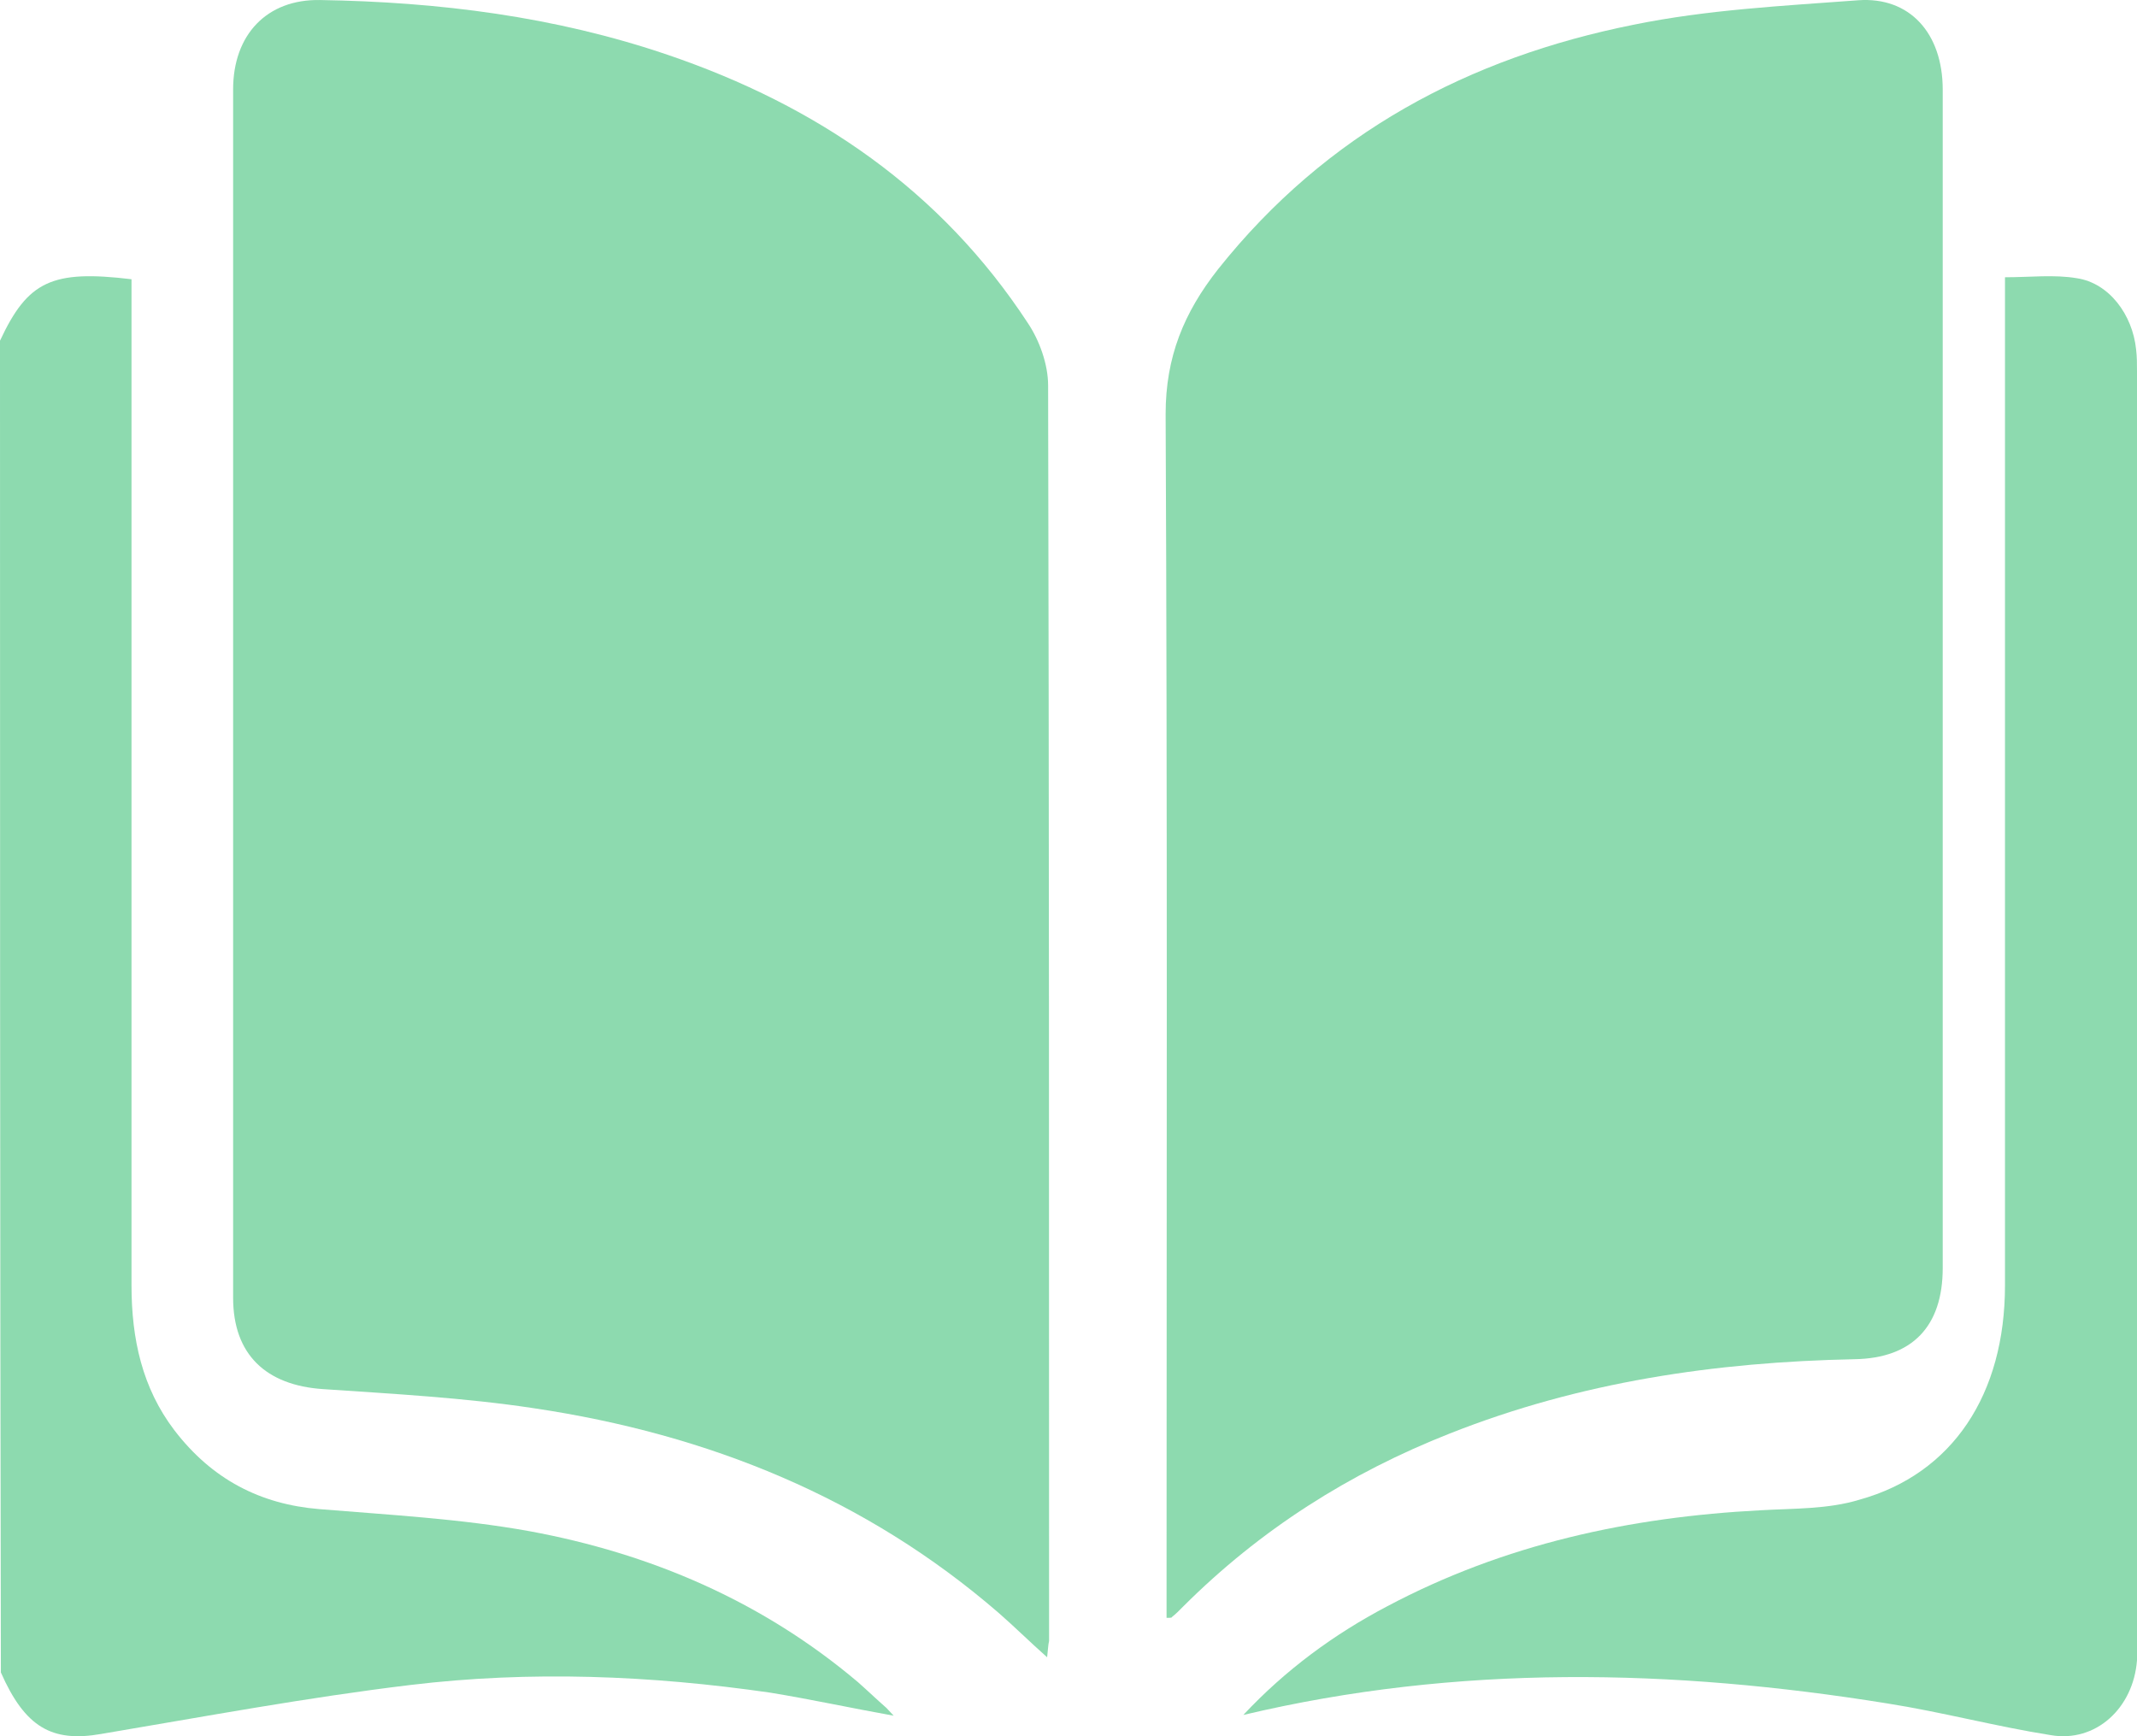
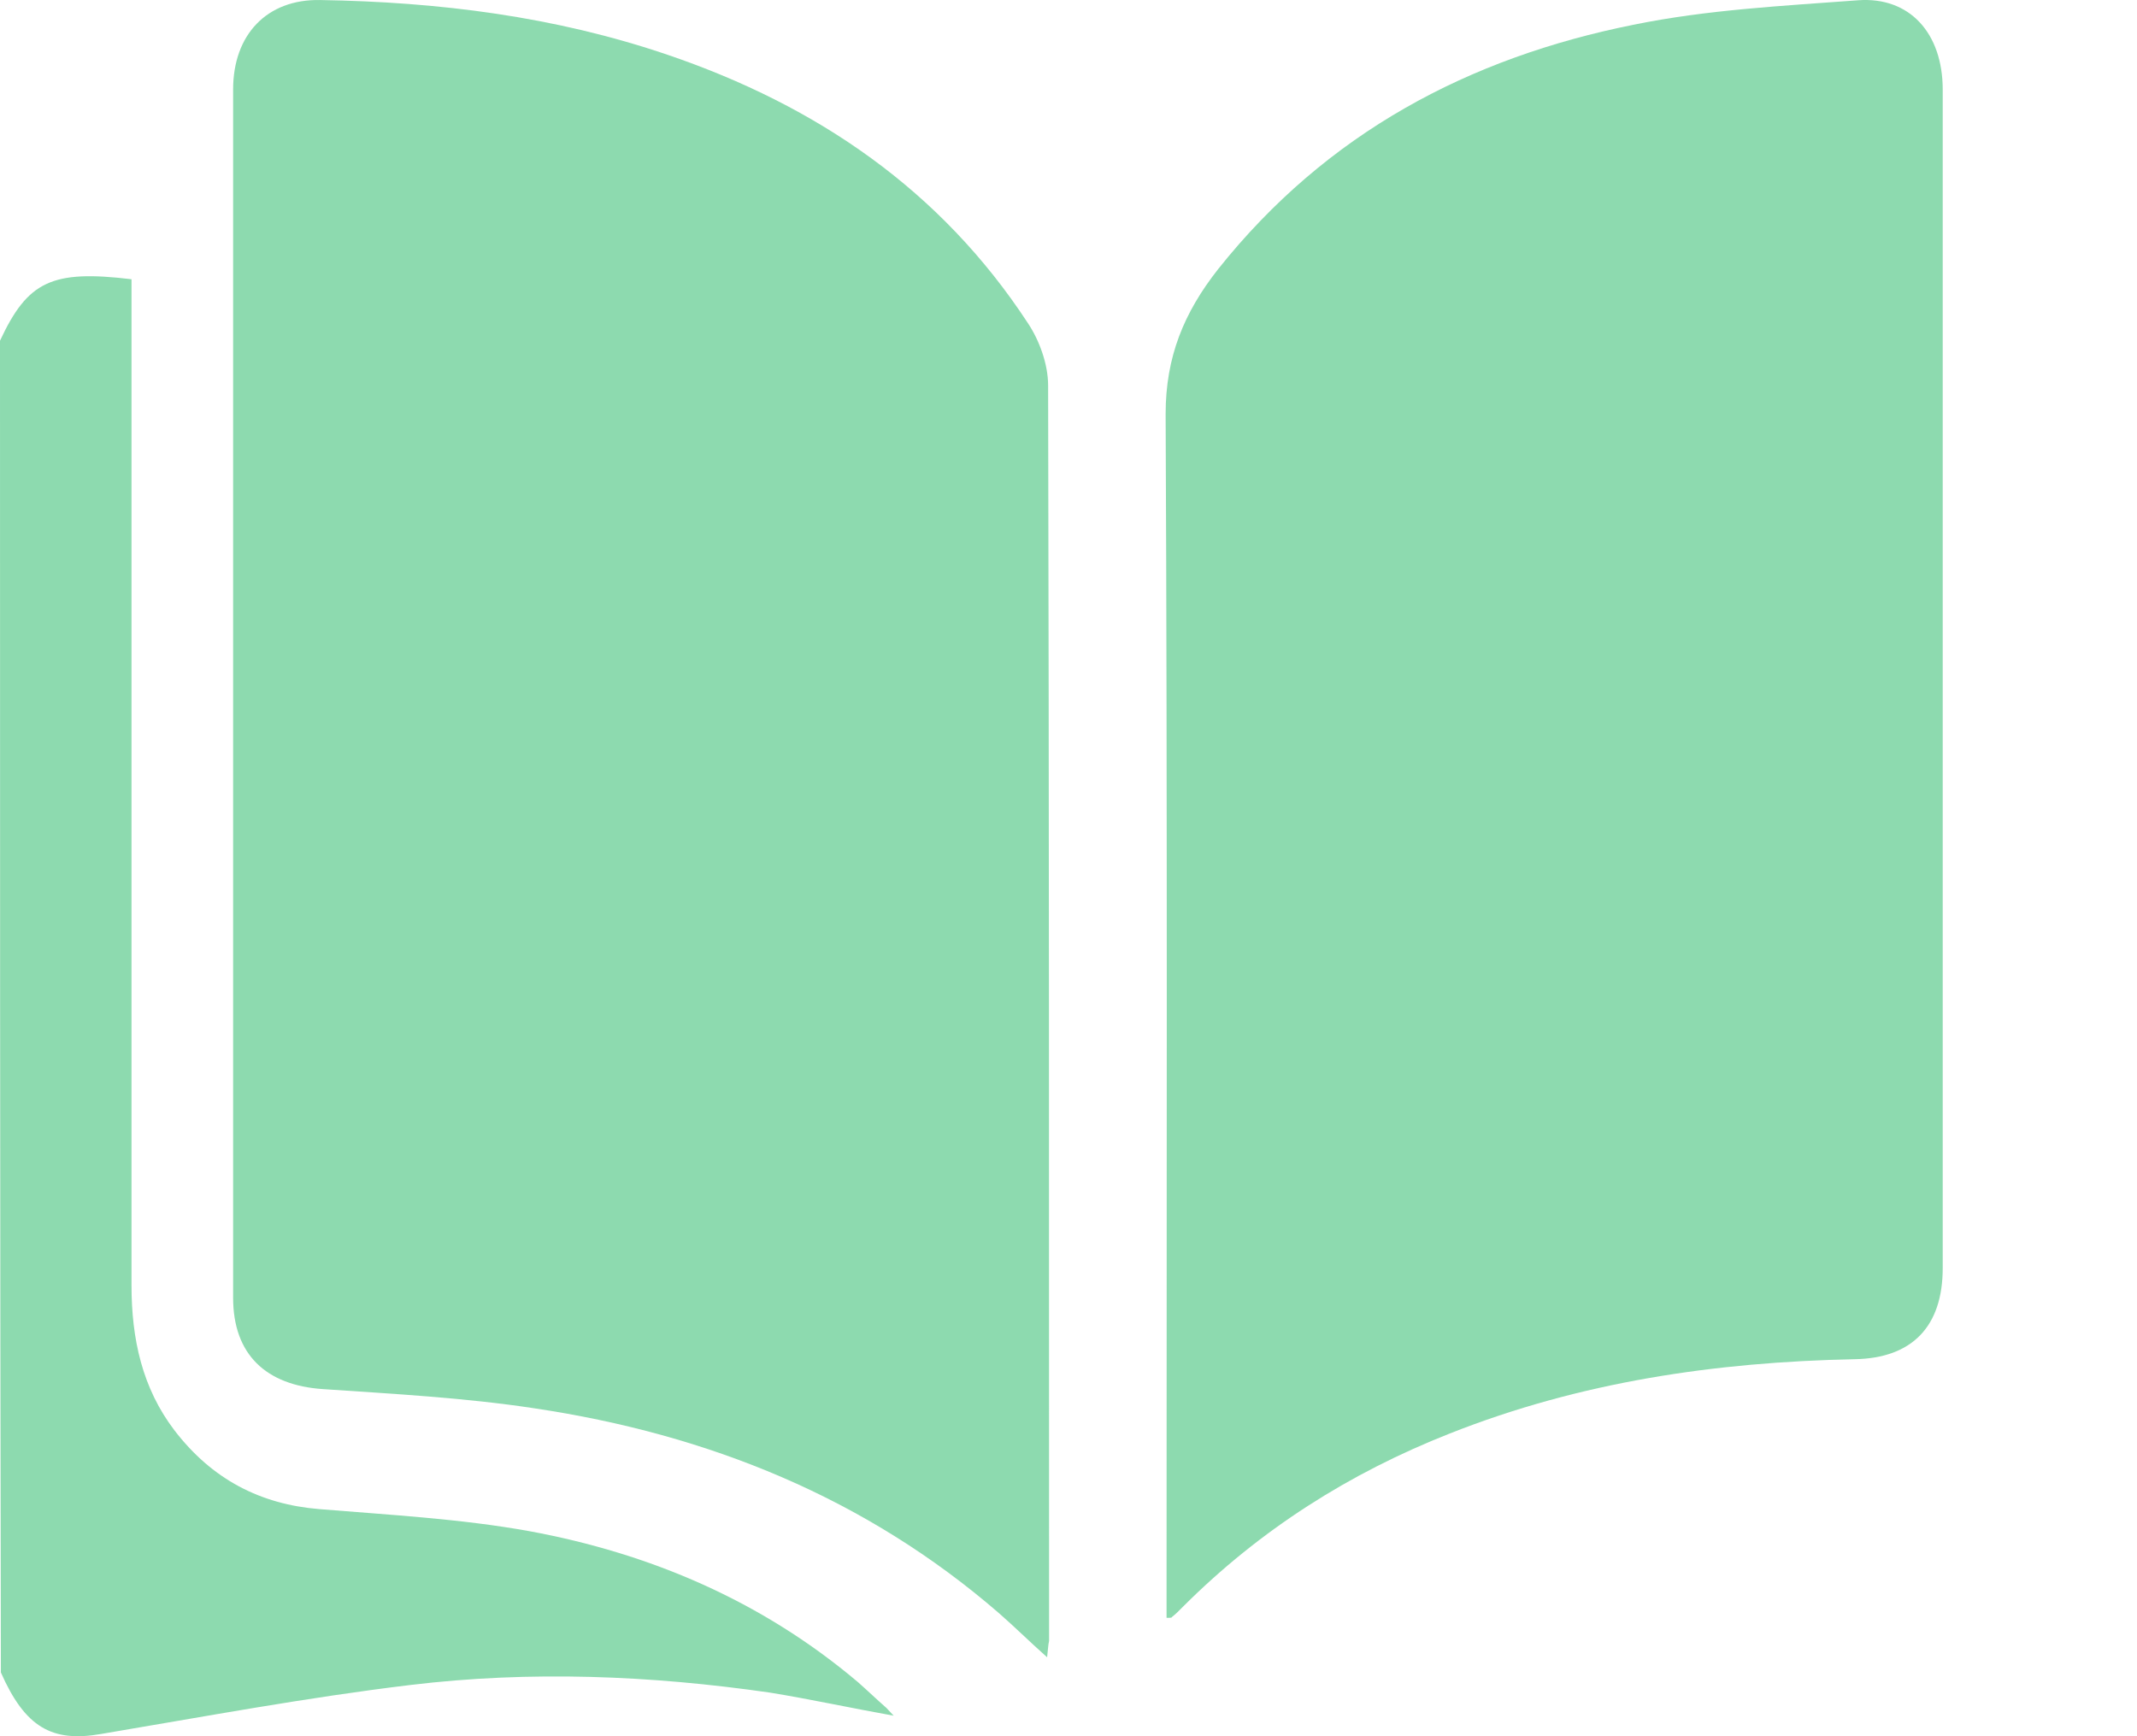
<svg xmlns="http://www.w3.org/2000/svg" width="80" height="65" viewBox="0 0 80 65" fill="none">
  <path d="M0 12.756C1.038 10.526 1.942 10.094 4.923 10.454C4.923 10.777 4.923 11.137 4.923 11.497C4.923 23.692 4.923 35.922 4.923 48.117C4.923 50.131 5.325 51.966 6.53 53.548C7.937 55.383 9.745 56.318 11.955 56.498C14.567 56.714 17.246 56.858 19.825 57.325C24.312 58.153 28.498 59.916 32.115 62.973C32.483 63.297 32.818 63.621 33.187 63.944C33.254 64.016 33.321 64.088 33.455 64.232C31.847 63.944 30.374 63.621 28.833 63.369C24.346 62.721 19.858 62.541 15.371 63.081C11.486 63.549 7.635 64.268 3.784 64.916C1.942 65.239 0.938 64.664 0.033 62.614C0 46.03 0 29.375 0 12.756Z" fill="#8DDAAF" />
  <path d="M39.2 62.045C38.514 61.434 37.971 60.894 37.393 60.39C32.404 56.071 26.512 53.696 20.006 52.724C17.403 52.328 14.728 52.184 12.089 52.005C9.956 51.861 8.727 50.709 8.727 48.586C8.727 33.506 8.727 18.427 8.727 3.348C8.727 1.296 9.992 -0.035 11.981 0.001C16.427 0.073 20.765 0.613 24.994 2.052C30.597 3.959 35.224 7.127 38.477 12.093C38.911 12.741 39.237 13.64 39.237 14.432C39.273 30.087 39.273 45.779 39.273 61.434C39.237 61.578 39.237 61.722 39.2 62.045Z" fill="#8DDAAF" />
  <path d="M43.671 60.568C43.671 60.251 43.671 59.934 43.671 59.618C43.671 44.901 43.705 30.219 43.636 15.502C43.636 13.354 44.325 11.699 45.599 10.079C49.661 4.974 54.997 2.158 61.16 0.925C63.914 0.362 66.737 0.221 69.56 0.01C71.488 -0.131 72.727 1.242 72.727 3.355C72.727 14.41 72.727 25.465 72.727 36.521C72.727 40.183 72.727 43.809 72.727 47.471C72.727 49.654 71.591 50.851 69.422 50.886C64.224 50.992 59.163 51.731 54.274 53.667C50.522 55.146 47.182 57.259 44.291 60.146C44.153 60.286 44.015 60.427 43.877 60.533C43.877 60.568 43.809 60.568 43.671 60.568Z" fill="#8DDAAF" />
-   <path d="M46.545 64.204C48.126 62.513 49.941 61.182 51.925 60.139C56.33 57.8 61.037 56.793 65.912 56.541C67.156 56.469 68.434 56.505 69.611 56.145C73.107 55.174 75.058 52.187 75.058 48.122C75.058 36.105 75.058 24.088 75.058 12.071C75.058 11.531 75.058 10.955 75.058 10.38C75.999 10.38 76.907 10.272 77.747 10.416C78.958 10.596 79.832 11.783 79.966 13.078C80 13.366 80 13.618 80 13.906C80 29.736 80 45.567 80 61.398C80 61.65 80 61.902 80 62.154C79.865 63.953 78.453 65.248 76.772 64.96C74.721 64.636 72.704 64.096 70.653 63.773C62.617 62.477 54.581 62.297 46.545 64.204Z" fill="#8DDAAF" />
</svg>